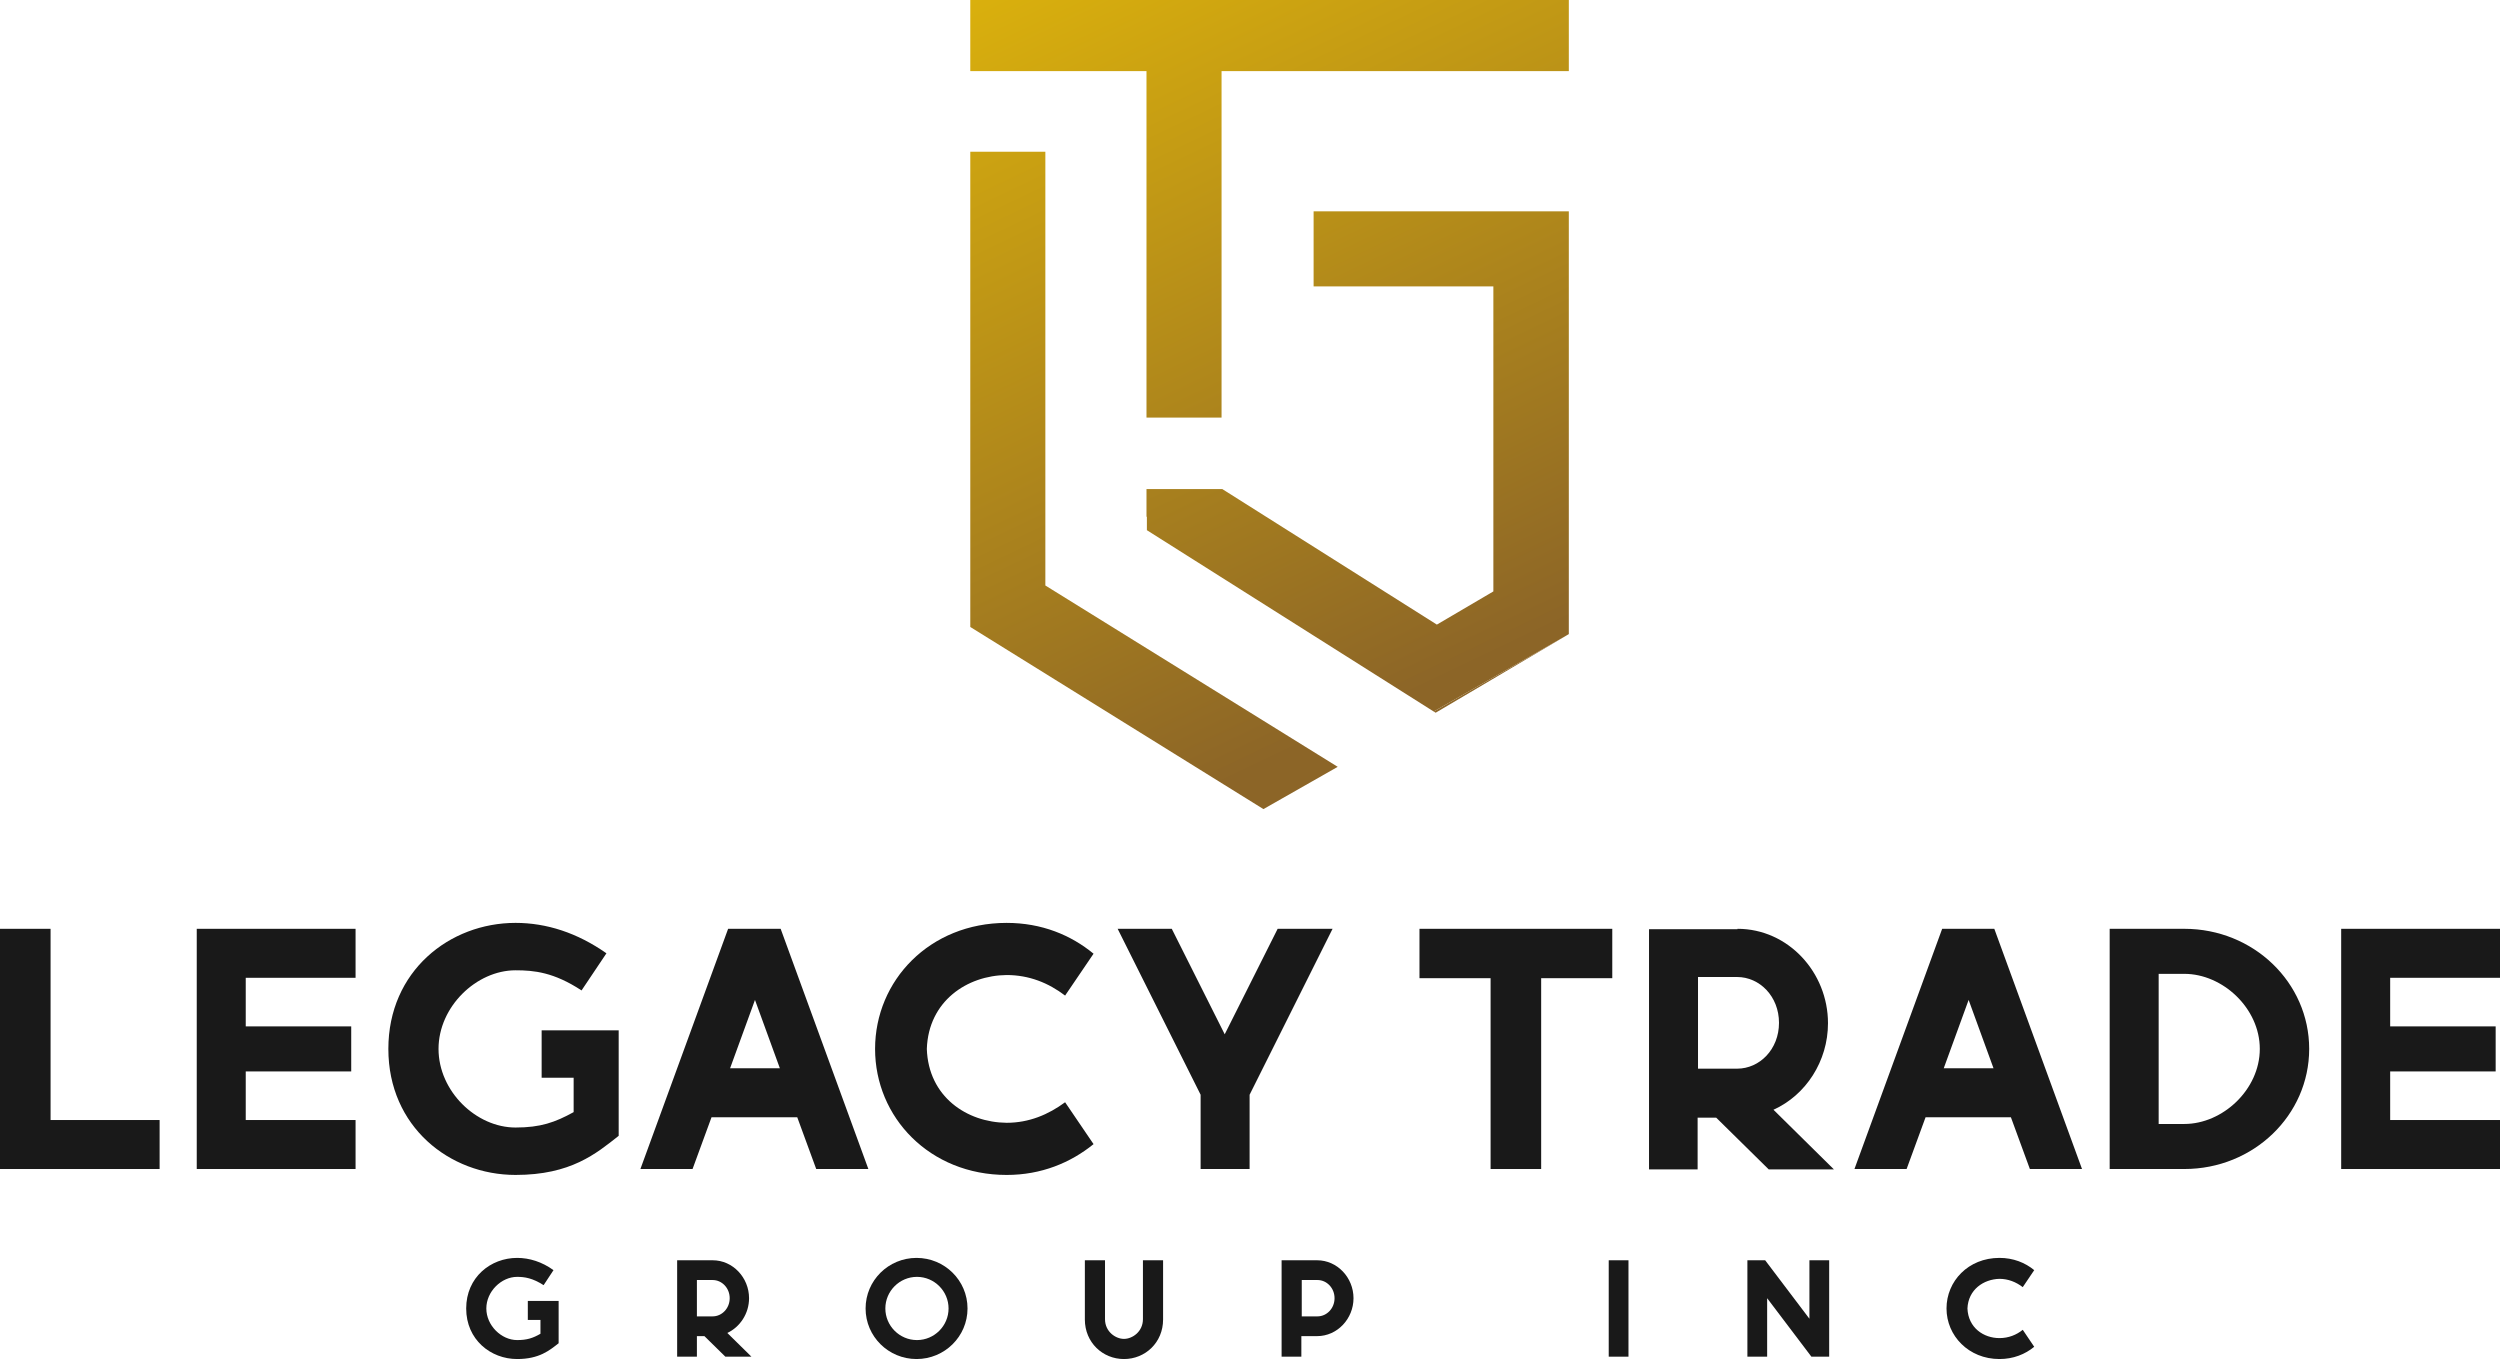
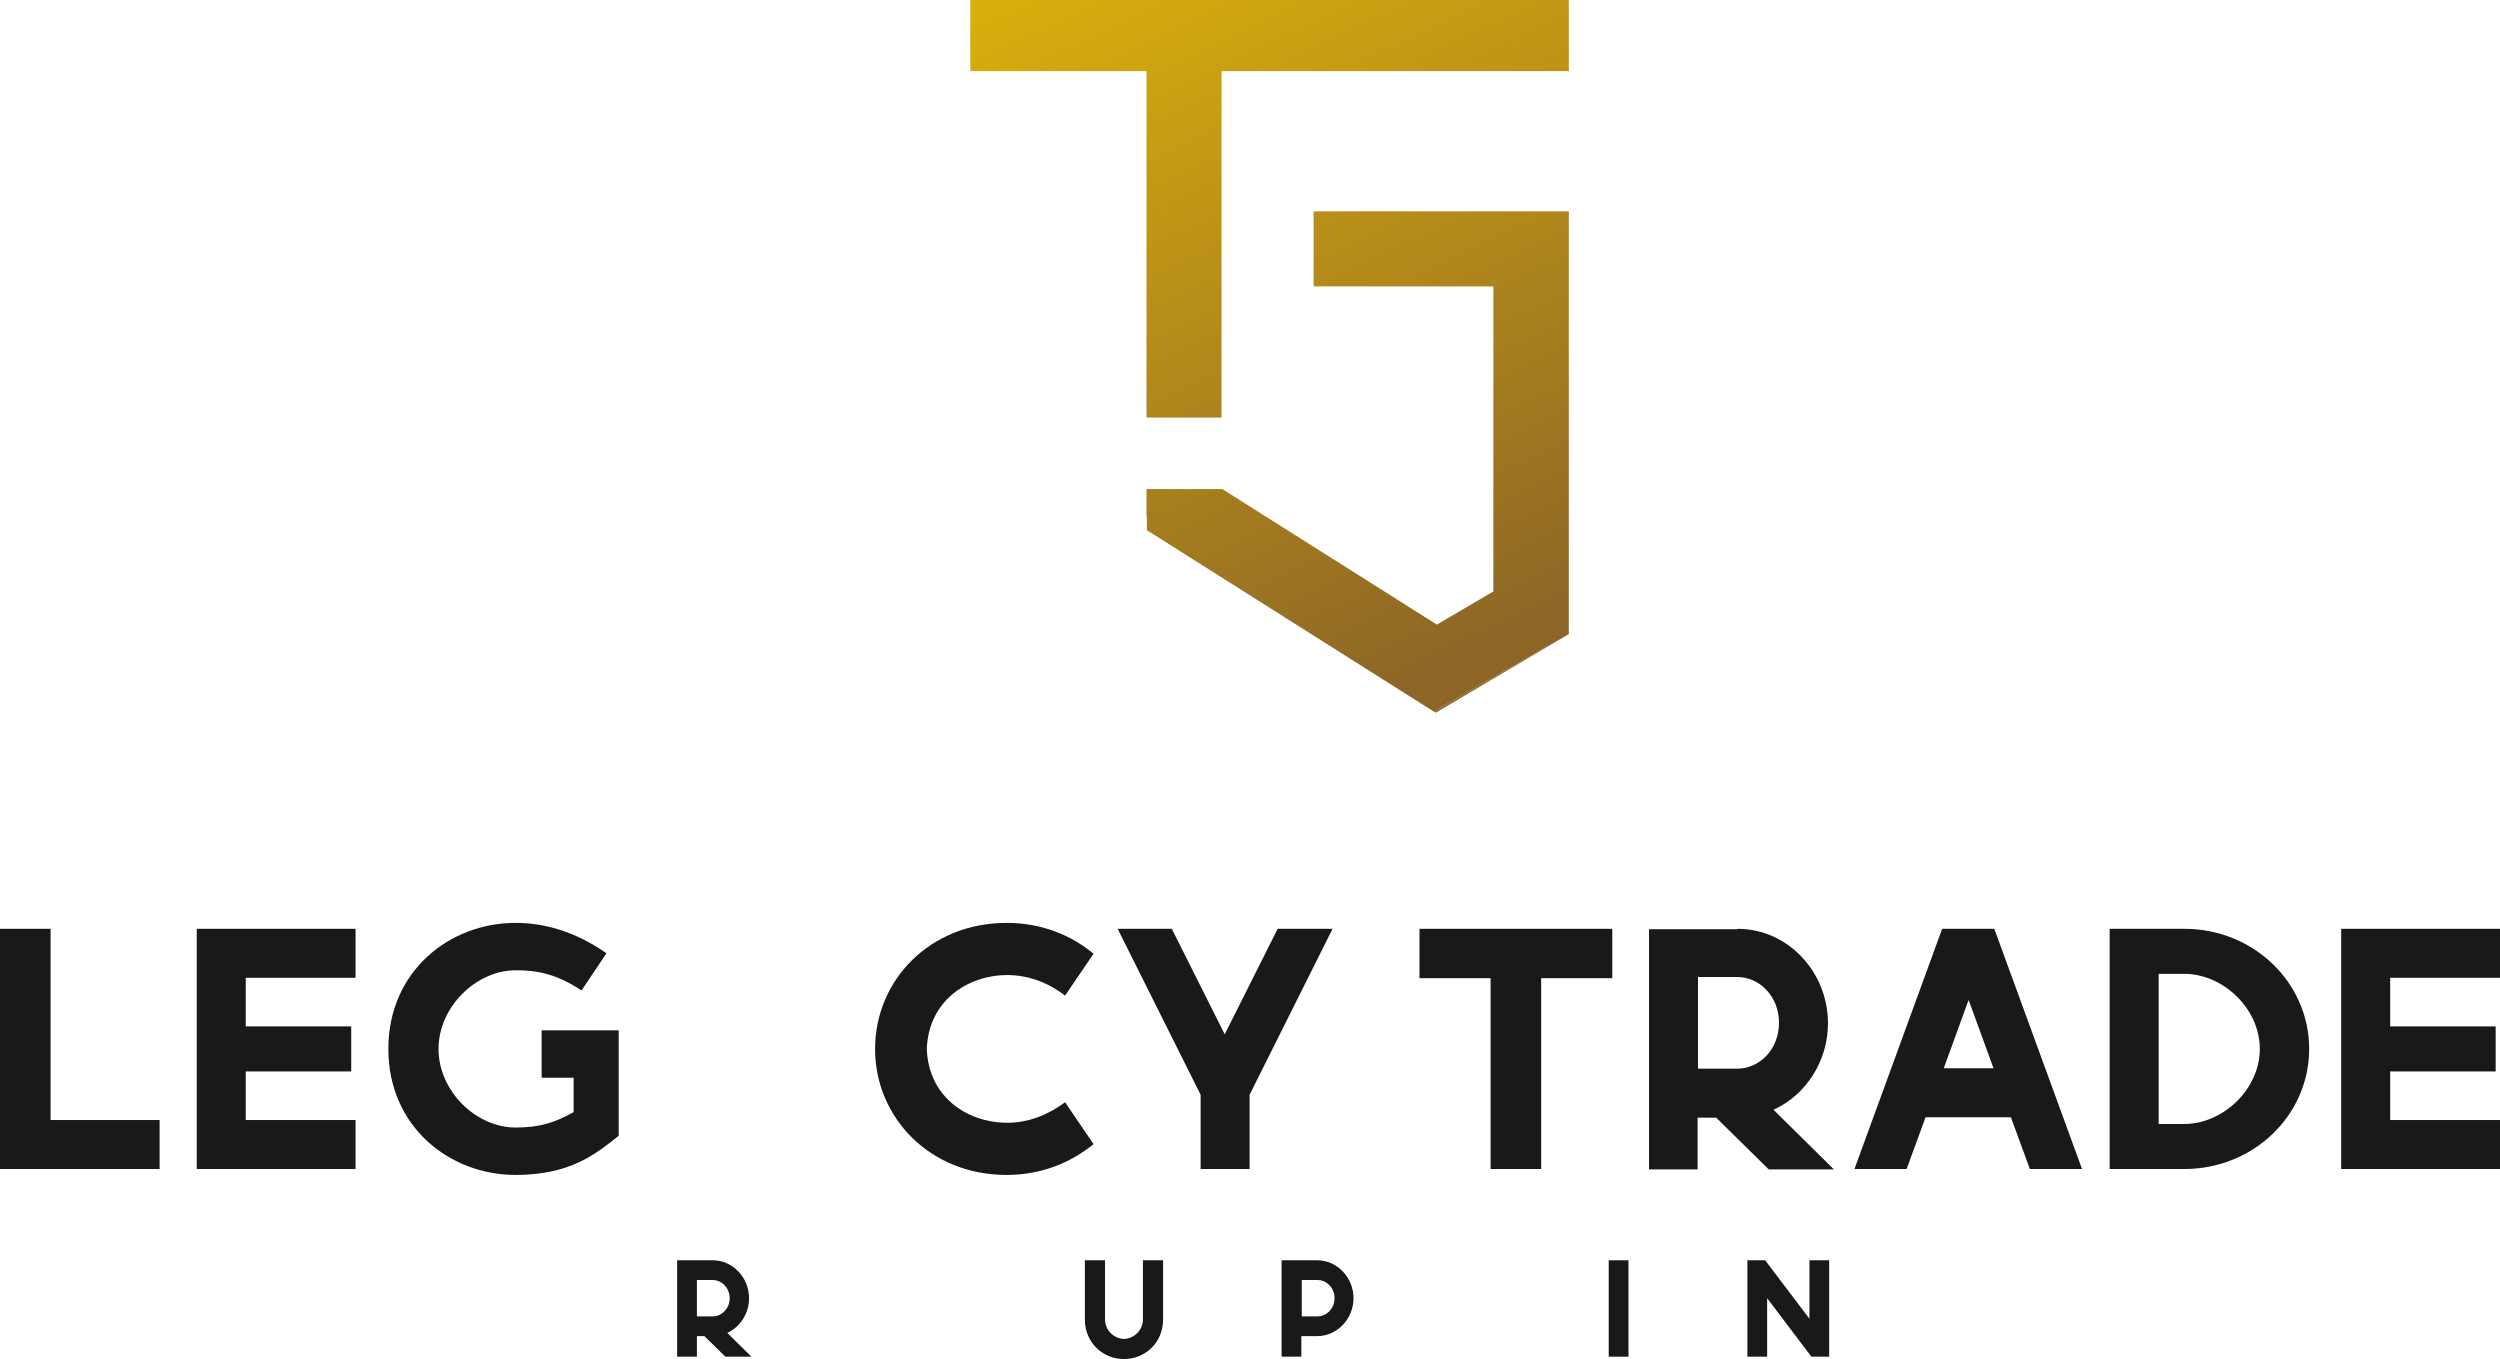
<svg xmlns="http://www.w3.org/2000/svg" id="Layer_1" data-name="Layer 1" viewBox="0 0 632.8 344">
  <defs>
    <style>
      .cls-1 {
        fill: url(#linear-gradient-2);
      }

      .cls-2 {
        fill: url(#linear-gradient-4);
      }

      .cls-3 {
        fill: url(#linear-gradient-3);
      }

      .cls-4 {
        fill: #191919;
      }

      .cls-5 {
        fill: url(#linear-gradient);
      }
    </style>
    <linearGradient id="linear-gradient" x1="171.84" y1="420.91" x2="304.12" y2="143.74" gradientTransform="translate(0 345) scale(1 -1)" gradientUnits="userSpaceOnUse">
      <stop offset="0" stop-color="#ffd400" />
      <stop offset="1" stop-color="#8c6527" />
    </linearGradient>
    <linearGradient id="linear-gradient-2" x1="245.41" y1="456.02" x2="377.69" y2="178.86" gradientTransform="translate(0 345) scale(1 -1)" gradientUnits="userSpaceOnUse">
      <stop offset="0" stop-color="#ffd400" />
      <stop offset="1" stop-color="#8c6527" />
    </linearGradient>
    <linearGradient id="linear-gradient-3" x1="261.17" y1="462.1" x2="392.68" y2="186.55" gradientTransform="translate(0 345) scale(1 -1)" gradientUnits="userSpaceOnUse">
      <stop offset="0" stop-color="#ffd400" />
      <stop offset="1" stop-color="#8c6527" />
    </linearGradient>
    <linearGradient id="linear-gradient-4" x1="245.83" y1="456.22" x2="378.11" y2="179.06" gradientTransform="translate(0 345) scale(1 -1)" gradientUnits="userSpaceOnUse">
      <stop offset="0" stop-color="#ffd400" />
      <stop offset="1" stop-color="#8c6527" />
    </linearGradient>
  </defs>
  <g>
    <g>
      <path class="cls-4" d="M12.8,235.1v48.4h27.6v12.4H0v-60.8h12.8Z" />
      <path class="cls-4" d="M90,235.1v12.4h-27.8v12.3h26.7v11.4h-26.7v12.3h27.8v12.4h-40.2v-60.8h40.2Z" />
      <path class="cls-4" d="M153.5,241.3l-6.3,9.4c-7-4.6-12-5.1-16.7-5.1-9.9,0-19.5,9.2-19.5,19.9s9.5,19.9,19.5,19.9c6.3,0,10-1.3,14.7-3.9v-8.7h-8.1v-12h19.5v26.7c-5.7,4.5-12.1,9.9-26.1,9.9-16.7,0-32.2-12.2-32.2-31.9s15.5-31.9,32.2-31.9c7.8,0,15.6,2.5,23,7.7Z" />
-       <path class="cls-4" d="M197.6,235.1l22.2,60.8h-13.2l-4.8-13.1h-21.7l-4.8,13.1h-13.2l22.2-60.8h13.3ZM184.8,270.4h12.6l-6.3-17.3-6.3,17.3Z" />
      <path class="cls-4" d="M276.8,241.4l-7.2,10.6c-4.2-3.2-9.1-5.2-14.8-5.2-10,.1-19.8,6.6-20.2,18.7.4,12.1,10.1,18.6,20.2,18.7,5.7,0,10.6-2.1,14.8-5.2l7.2,10.6c-5.8,4.7-13.2,7.8-22,7.8-19.5,0-33.3-14.6-33.3-31.9s13.8-31.9,33.3-31.9c8.9,0,16.3,3.1,22,7.8Z" />
      <path class="cls-4" d="M296.6,235.1l13.4,26.7,13.4-26.7h13.9l-21,42v18.8h-12.4v-18.8l-21-42h13.7Z" />
      <path class="cls-4" d="M408.1,235.1v12.5h-18v48.3h-12.8v-48.3h-18v-12.5h48.8Z" />
      <path class="cls-4" d="M439.8,235.1c12.8,0,22.9,11,22.9,23.9,0,9.6-5.6,18.2-13.8,21.9l15.3,15.1h-16.5l-13.3-13.1h-4.7v13.1h-12.3v-60.8h22.4v-.1ZM429.8,270.5h9.9c5.7,0,10.6-4.9,10.6-11.6s-4.9-11.6-10.6-11.6h-9.9v23.2Z" />
      <path class="cls-4" d="M504.8,235.1l22.2,60.8h-13.2l-4.8-13.1h-21.6l-4.8,13.1h-13.2l22.2-60.8h13.2ZM492,270.4h12.6l-6.3-17.3-6.3,17.3Z" />
      <path class="cls-4" d="M552.9,235.1c17.5,0,31.6,13.6,31.6,30.4s-14.1,30.4-31.6,30.4h-18.9v-60.8h18.9ZM546.4,284.5h6.5c9.7,0,19.1-8.7,19.1-19s-9.4-19-19.1-19h-6.5v38Z" />
      <path class="cls-4" d="M632.8,235.1v12.4h-27.8v12.3h26.7v11.4h-26.7v12.3h27.8v12.4h-40.2v-60.8h40.2Z" />
    </g>
    <g>
-       <path class="cls-4" d="M140.1,321.5l-2.5,3.8c-2.8-1.8-4.8-2.1-6.7-2.1-4,0-7.8,3.7-7.8,8s3.8,8,7.8,8c2.5,0,4-.5,5.9-1.6v-3.5h-3.2v-4.8h7.8v10.7c-2.3,1.8-4.9,4-10.5,4-6.7,0-12.9-4.9-12.9-12.8s6.2-12.8,12.9-12.8c3.1,0,6.3,1,9.2,3.1Z" />
      <path class="cls-4" d="M180.4,319c5.1,0,9.2,4.4,9.2,9.6,0,3.9-2.3,7.3-5.5,8.8l6.1,6h-6.6l-5.3-5.2h-1.9v5.2h-5v-24.4h9ZM176.4,333.2h4c2.3,0,4.3-2,4.3-4.6s-2-4.6-4.3-4.6h-4v9.2Z" />
-       <path class="cls-4" d="M244.9,331.2c0,7.1-5.8,12.8-12.9,12.8s-12.9-5.7-12.9-12.8,5.8-12.8,12.9-12.8,12.9,5.7,12.9,12.8ZM224.1,331.2c0,4.4,3.6,8,8,8s8-3.6,8-8-3.6-8-8-8-8,3.6-8,8Z" />
      <path class="cls-4" d="M279.7,319v14.9c0,3.2,2.7,5,4.8,5s4.8-1.8,4.8-5v-14.9h5.1v15c0,5.8-4.5,10-9.9,10s-9.9-4.2-9.9-10v-15h5.1Z" />
      <path class="cls-4" d="M333.4,319c5.1,0,9.2,4.4,9.2,9.6s-4.1,9.6-9.2,9.6h-4v5.2h-5v-24.4h9ZM329.5,333.2h4c2.3,0,4.3-2,4.3-4.6s-2-4.6-4.3-4.6h-4v9.2Z" />
      <path class="cls-4" d="M412.2,319v24.4h-5v-24.4h5Z" />
      <path class="cls-4" d="M446.8,319l11.2,14.8v-14.8h5v24.4h-4.5l-11.2-14.8v14.8h-5v-24.4h4.5ZM442.3,343.4h.1-.1Z" />
-       <path class="cls-4" d="M514.9,321.5l-2.9,4.3c-1.7-1.3-3.7-2.1-5.9-2.1-4,.1-7.9,2.7-8.1,7.5.2,4.9,4.1,7.5,8.1,7.5,2.3,0,4.3-.8,5.9-2.1l2.9,4.3c-2.3,1.9-5.3,3.1-8.8,3.1-7.8,0-13.4-5.9-13.4-12.8s5.5-12.8,13.4-12.8c3.5,0,6.5,1.2,8.8,3.1Z" />
    </g>
  </g>
  <g>
-     <polygon class="cls-5" points="338.6 194.1 319.8 204.8 245.6 158.7 245.6 38.4 264.6 38.4 264.6 148.2 338.6 194.1" />
    <polygon class="cls-1" points="396.6 160.8 363.4 180.4 362.9 180.1 396.6 160.8" />
    <g>
      <polygon class="cls-3" points="290.2 18 245.6 18 245.6 0 397.1 0 397.1 18 309.2 18 309.2 105.7 290.2 105.7 290.2 18" />
      <polygon class="cls-2" points="397.1 53.5 397.1 160.5 396.6 160.8 362.9 180.1 290.3 134.2 290.3 130.8 290.2 130.8 290.2 123.8 309.4 123.8 363.7 158.1 378 149.7 378 72.5 332.5 72.5 332.5 53.5 397.1 53.5" />
    </g>
  </g>
</svg>